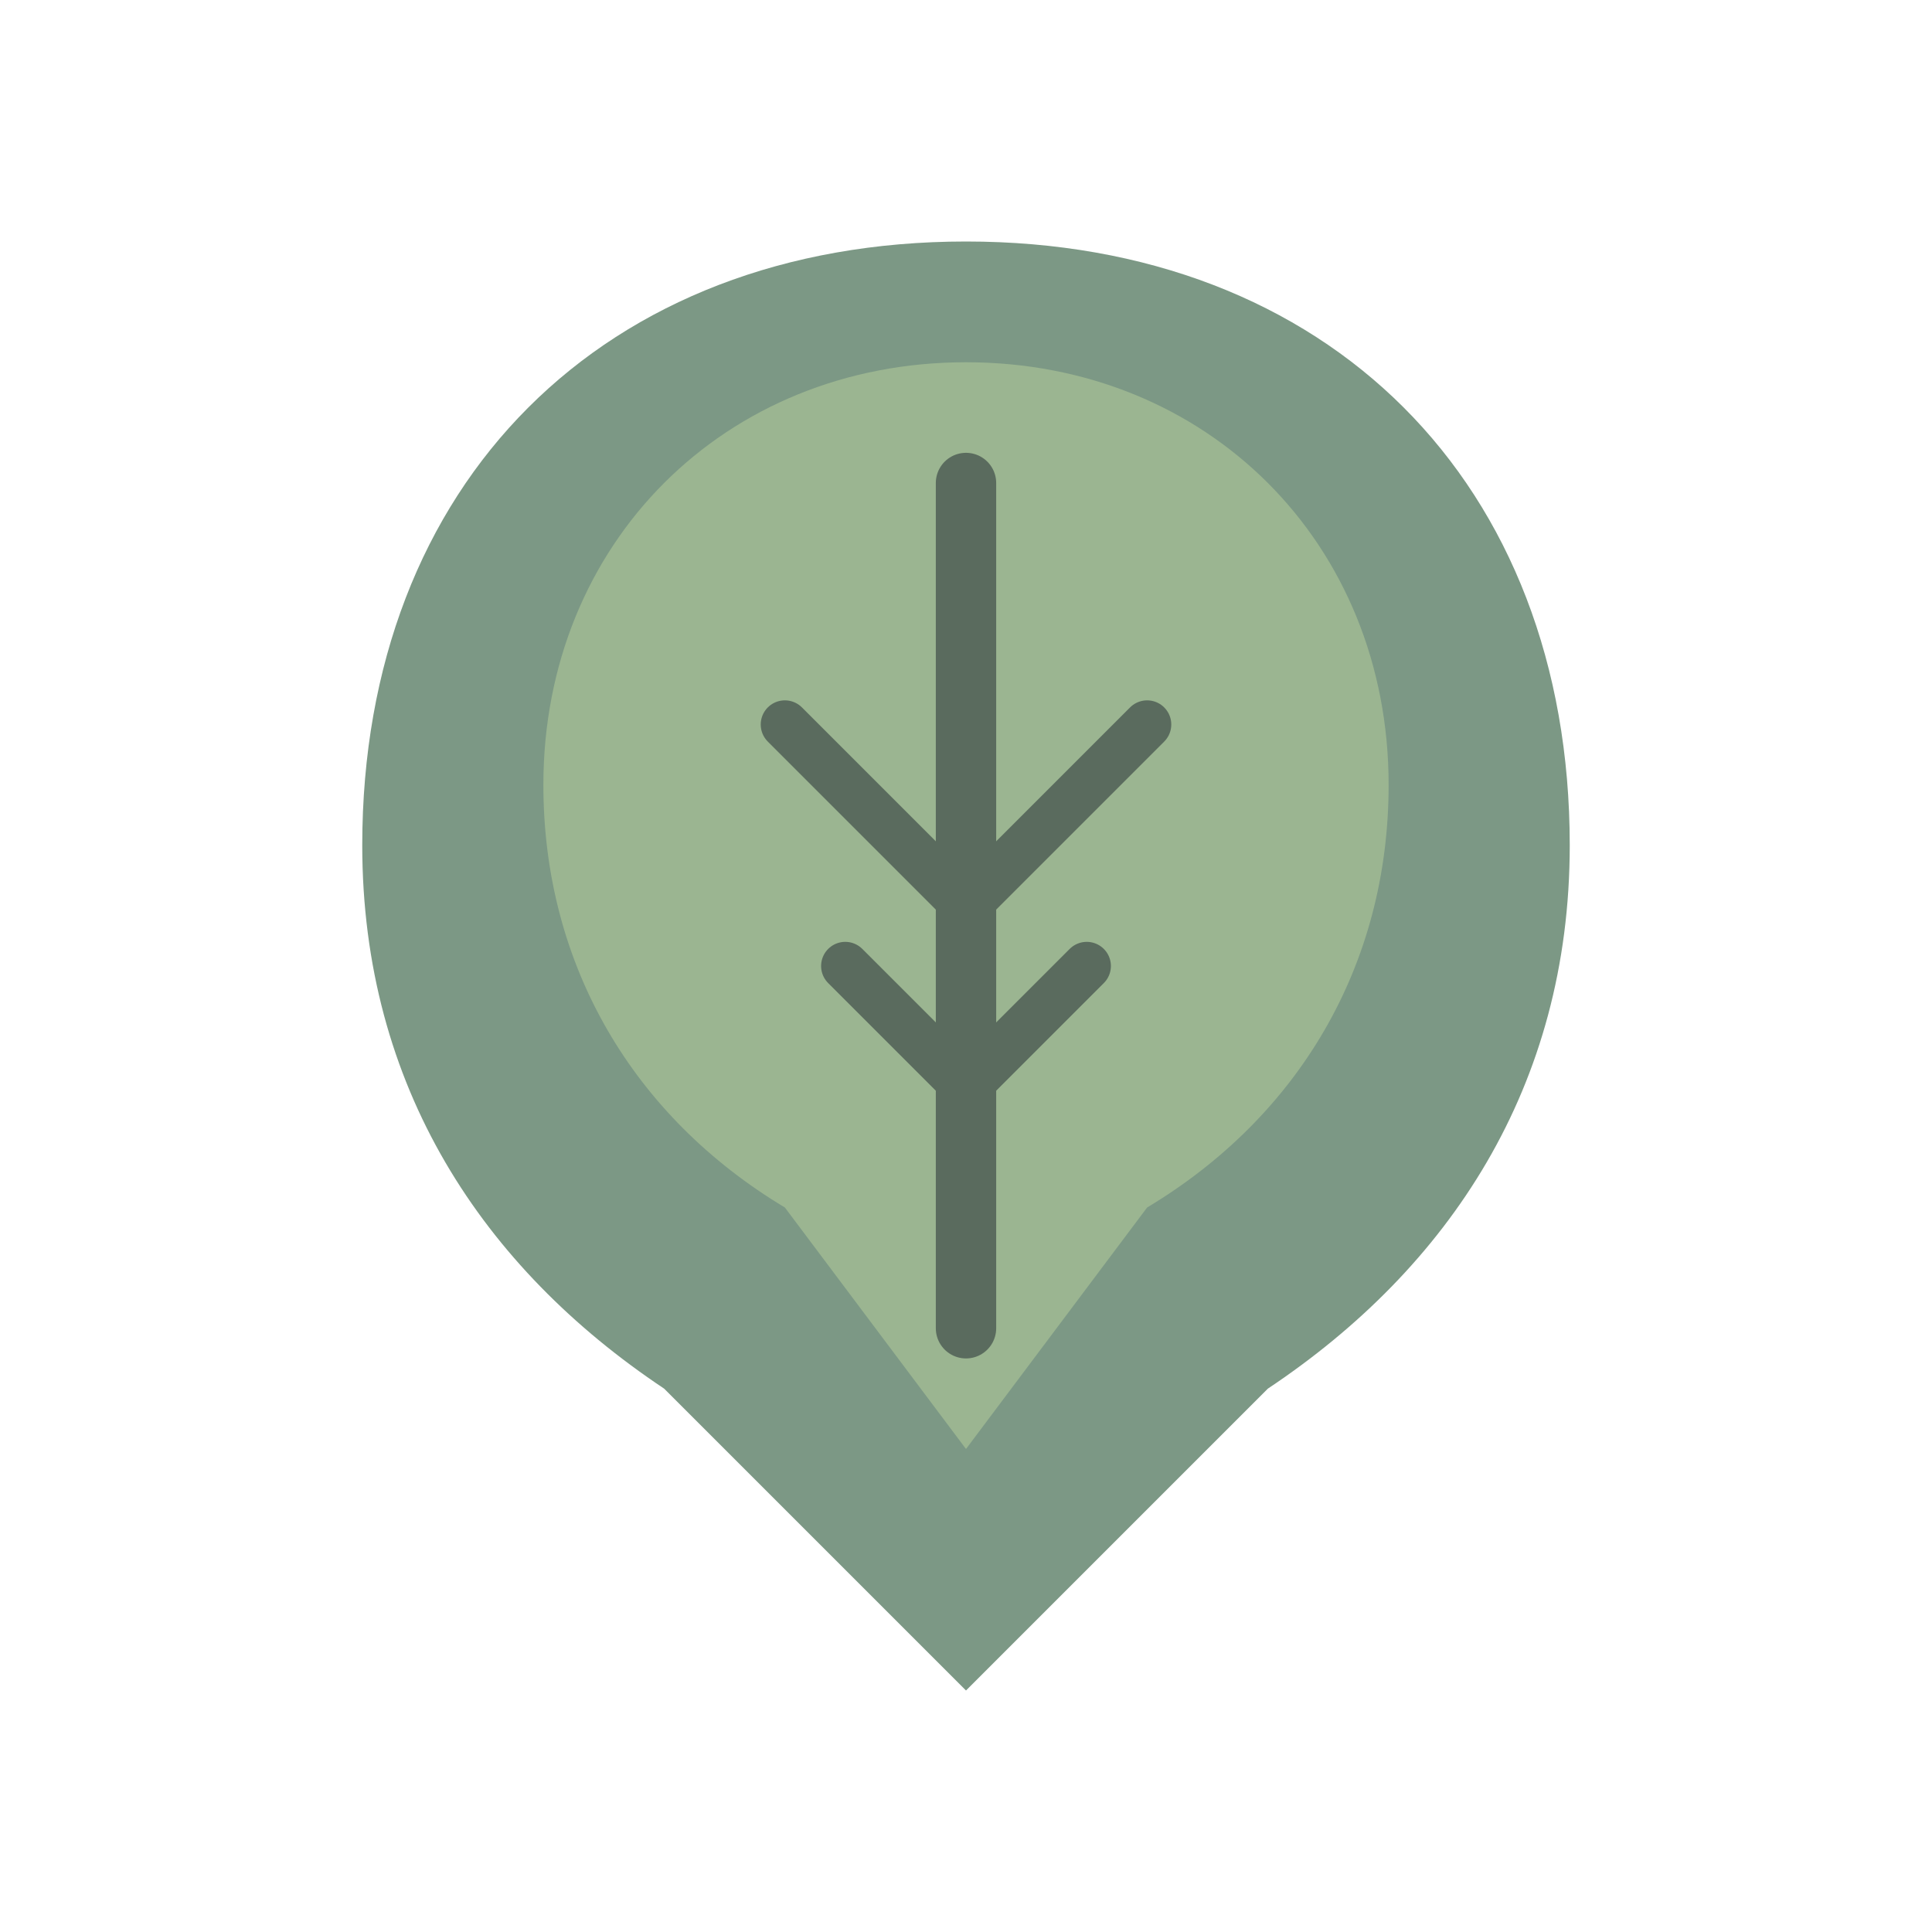
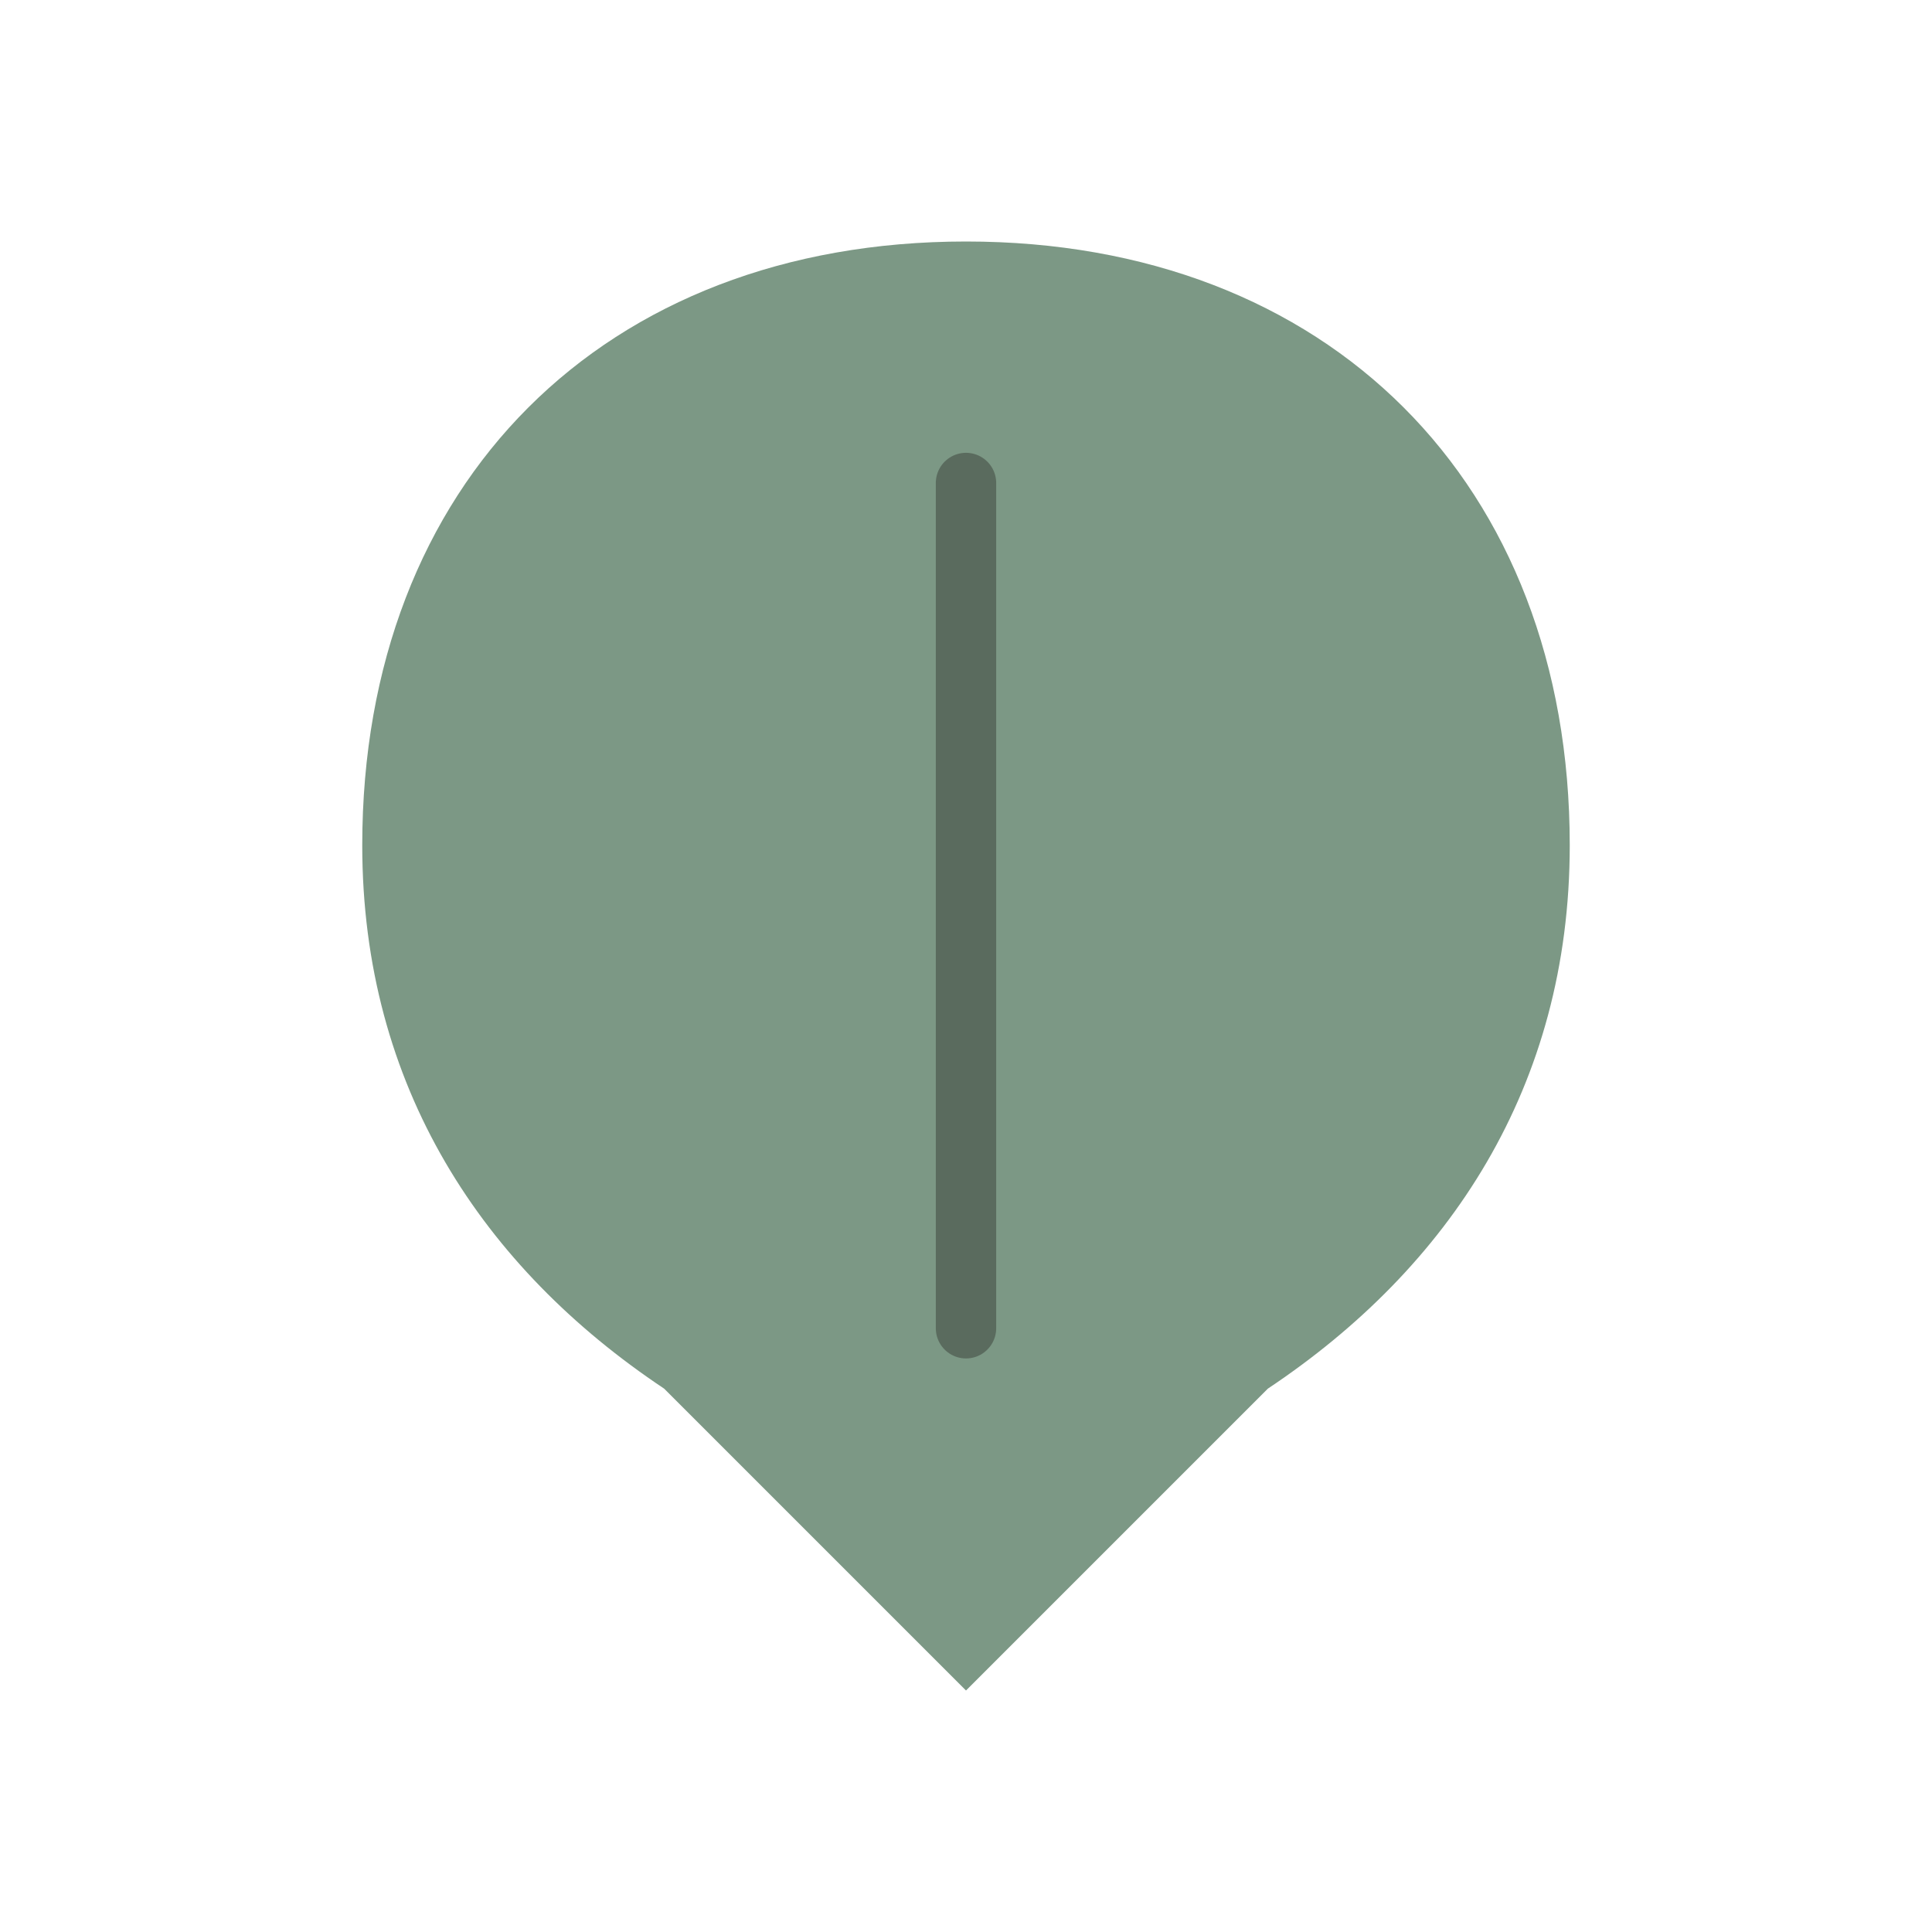
<svg xmlns="http://www.w3.org/2000/svg" width="32" height="32" viewBox="0 0 32 32" fill="none">
  <path d="M16 4C10 4 6 8 6 14C6 18 8 21 11 23L16 28L21 23C24 21 26 18 26 14C26 8 22 4 16 4Z" fill="#7C9885" />
-   <path d="M16 6C12 6 9 9 9 13C9 16 10.5 18.5 13 20L16 24L19 20C21.5 18.5 23 16 23 13C23 9 20 6 16 6Z" fill="#9BB591" />
  <path d="M16 8L16 22" stroke="#5A6B5E" stroke-width="1" stroke-linecap="round" />
-   <path d="M13 12L16 15L19 12" stroke="#5A6B5E" stroke-width="0.8" stroke-linecap="round" fill="none" />
-   <path d="M14 16L16 18L18 16" stroke="#5A6B5E" stroke-width="0.8" stroke-linecap="round" fill="none" />
</svg>